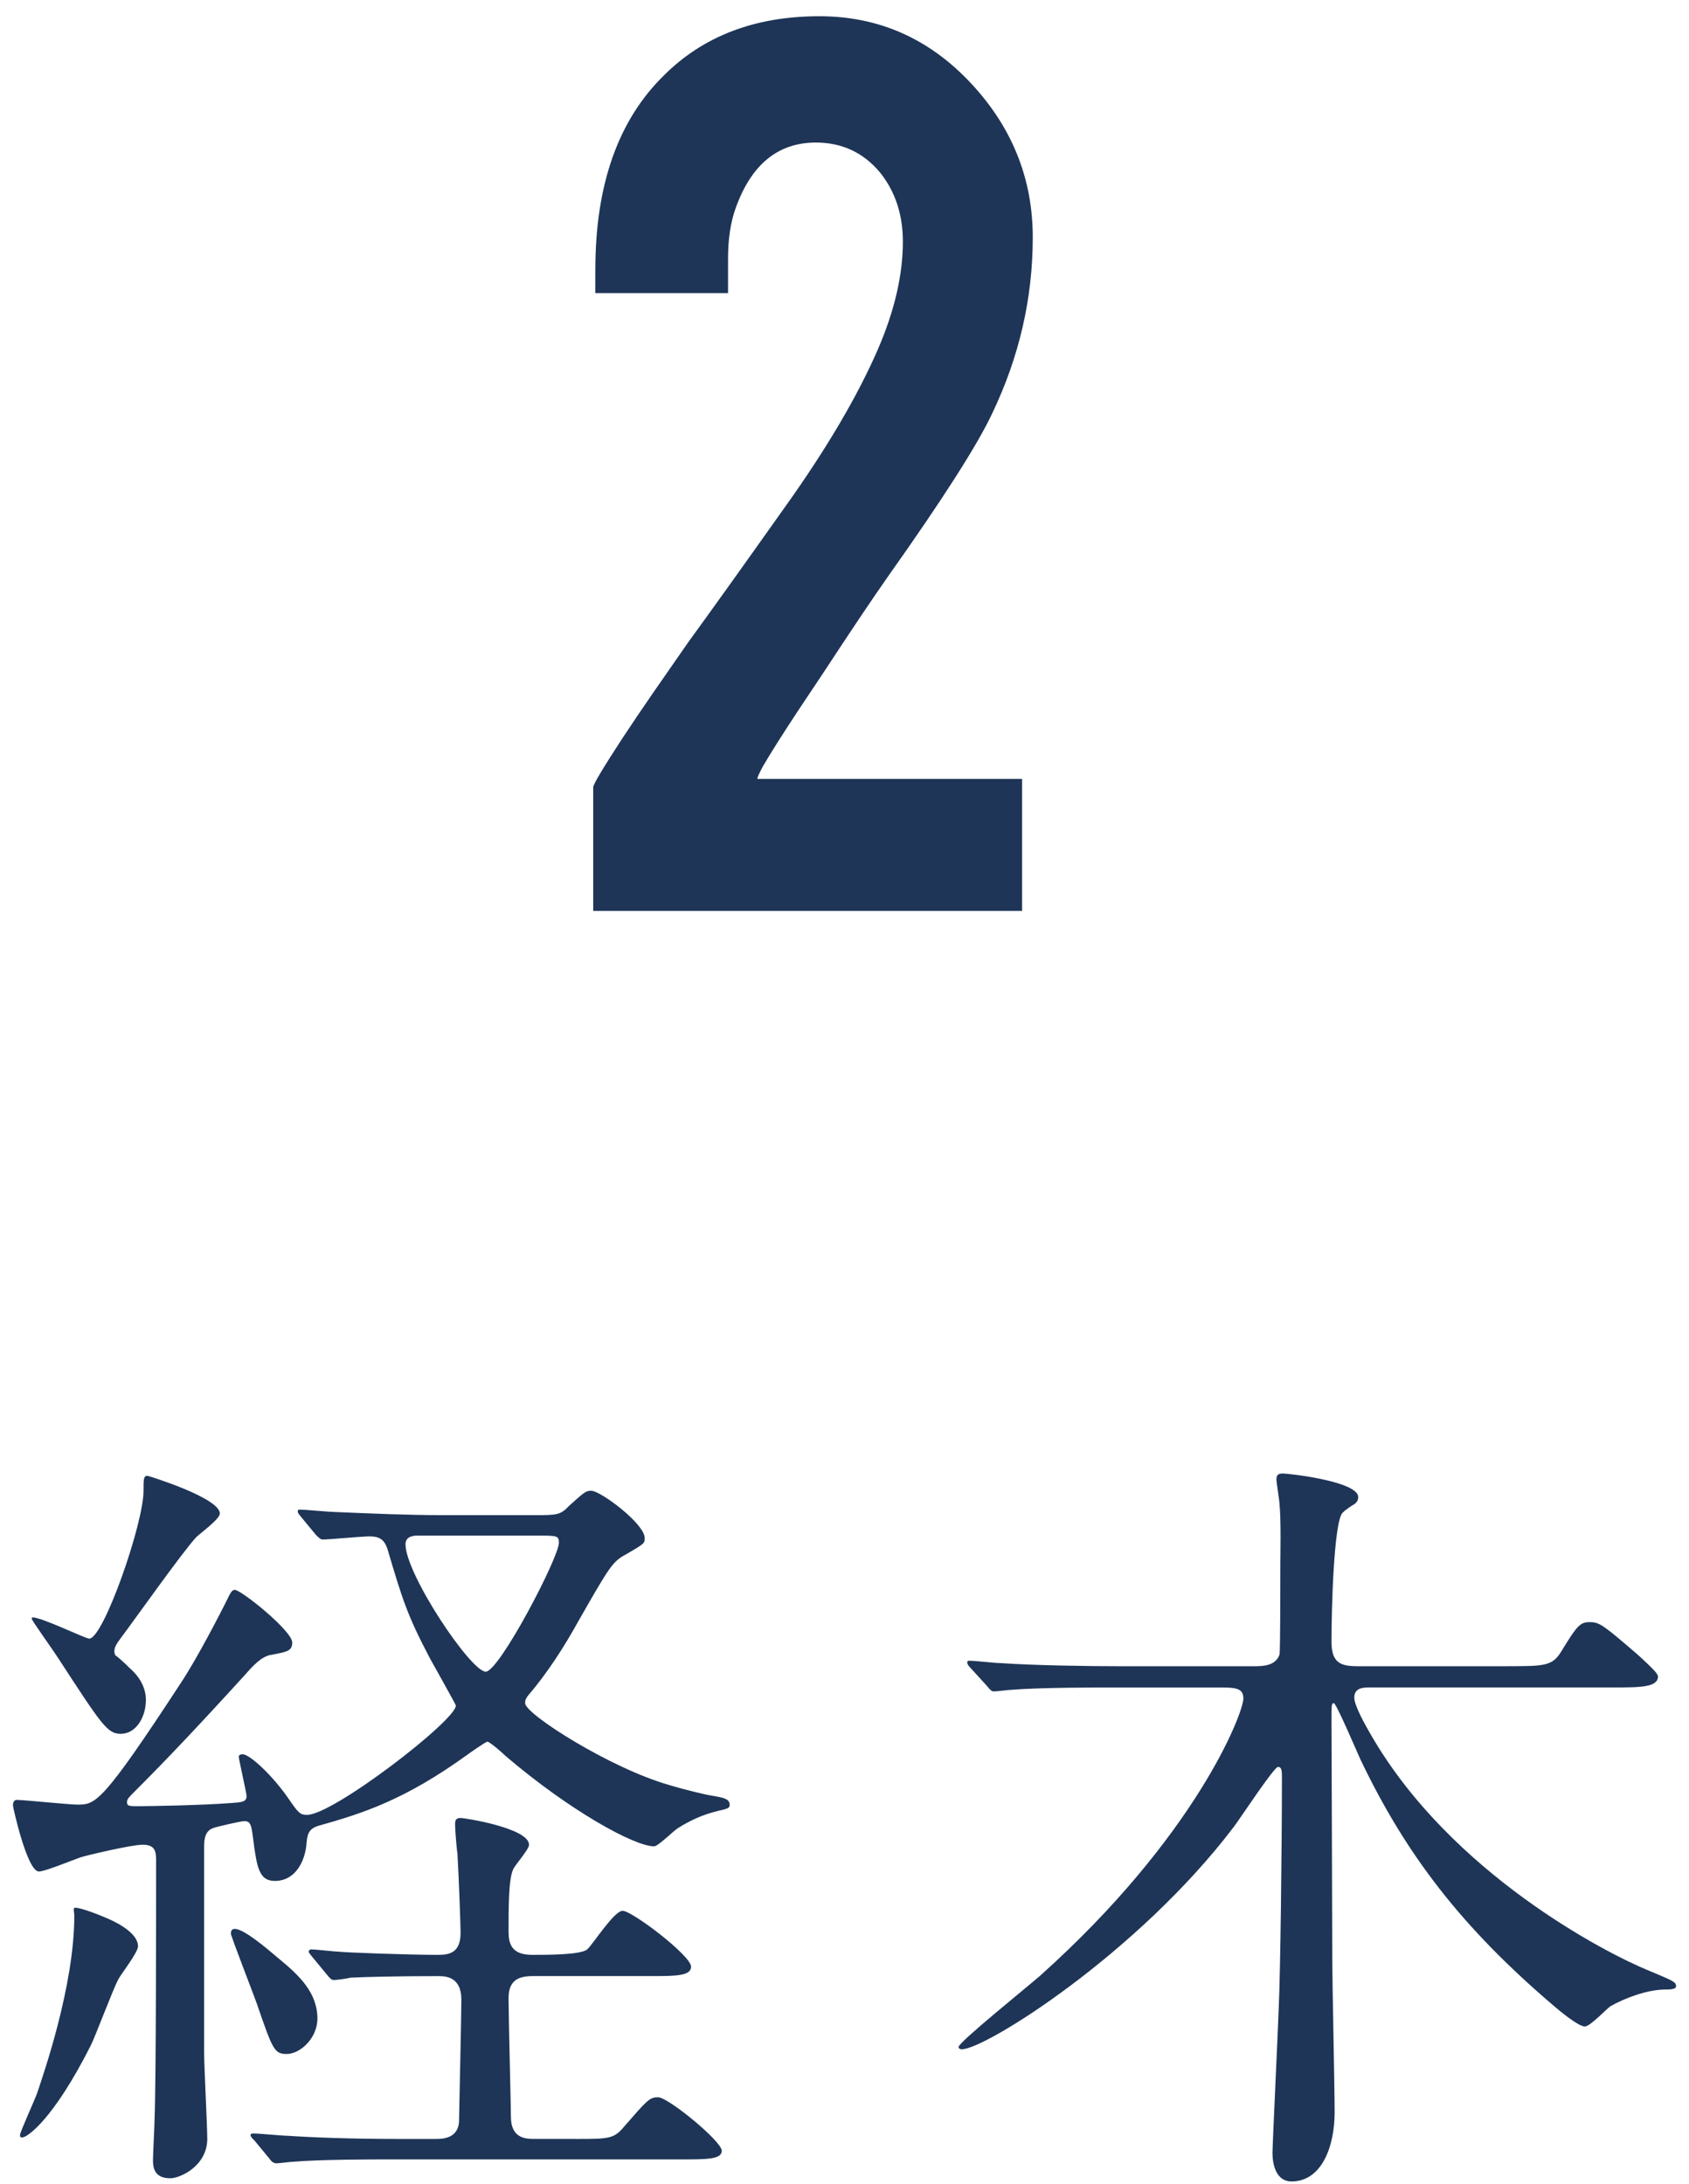
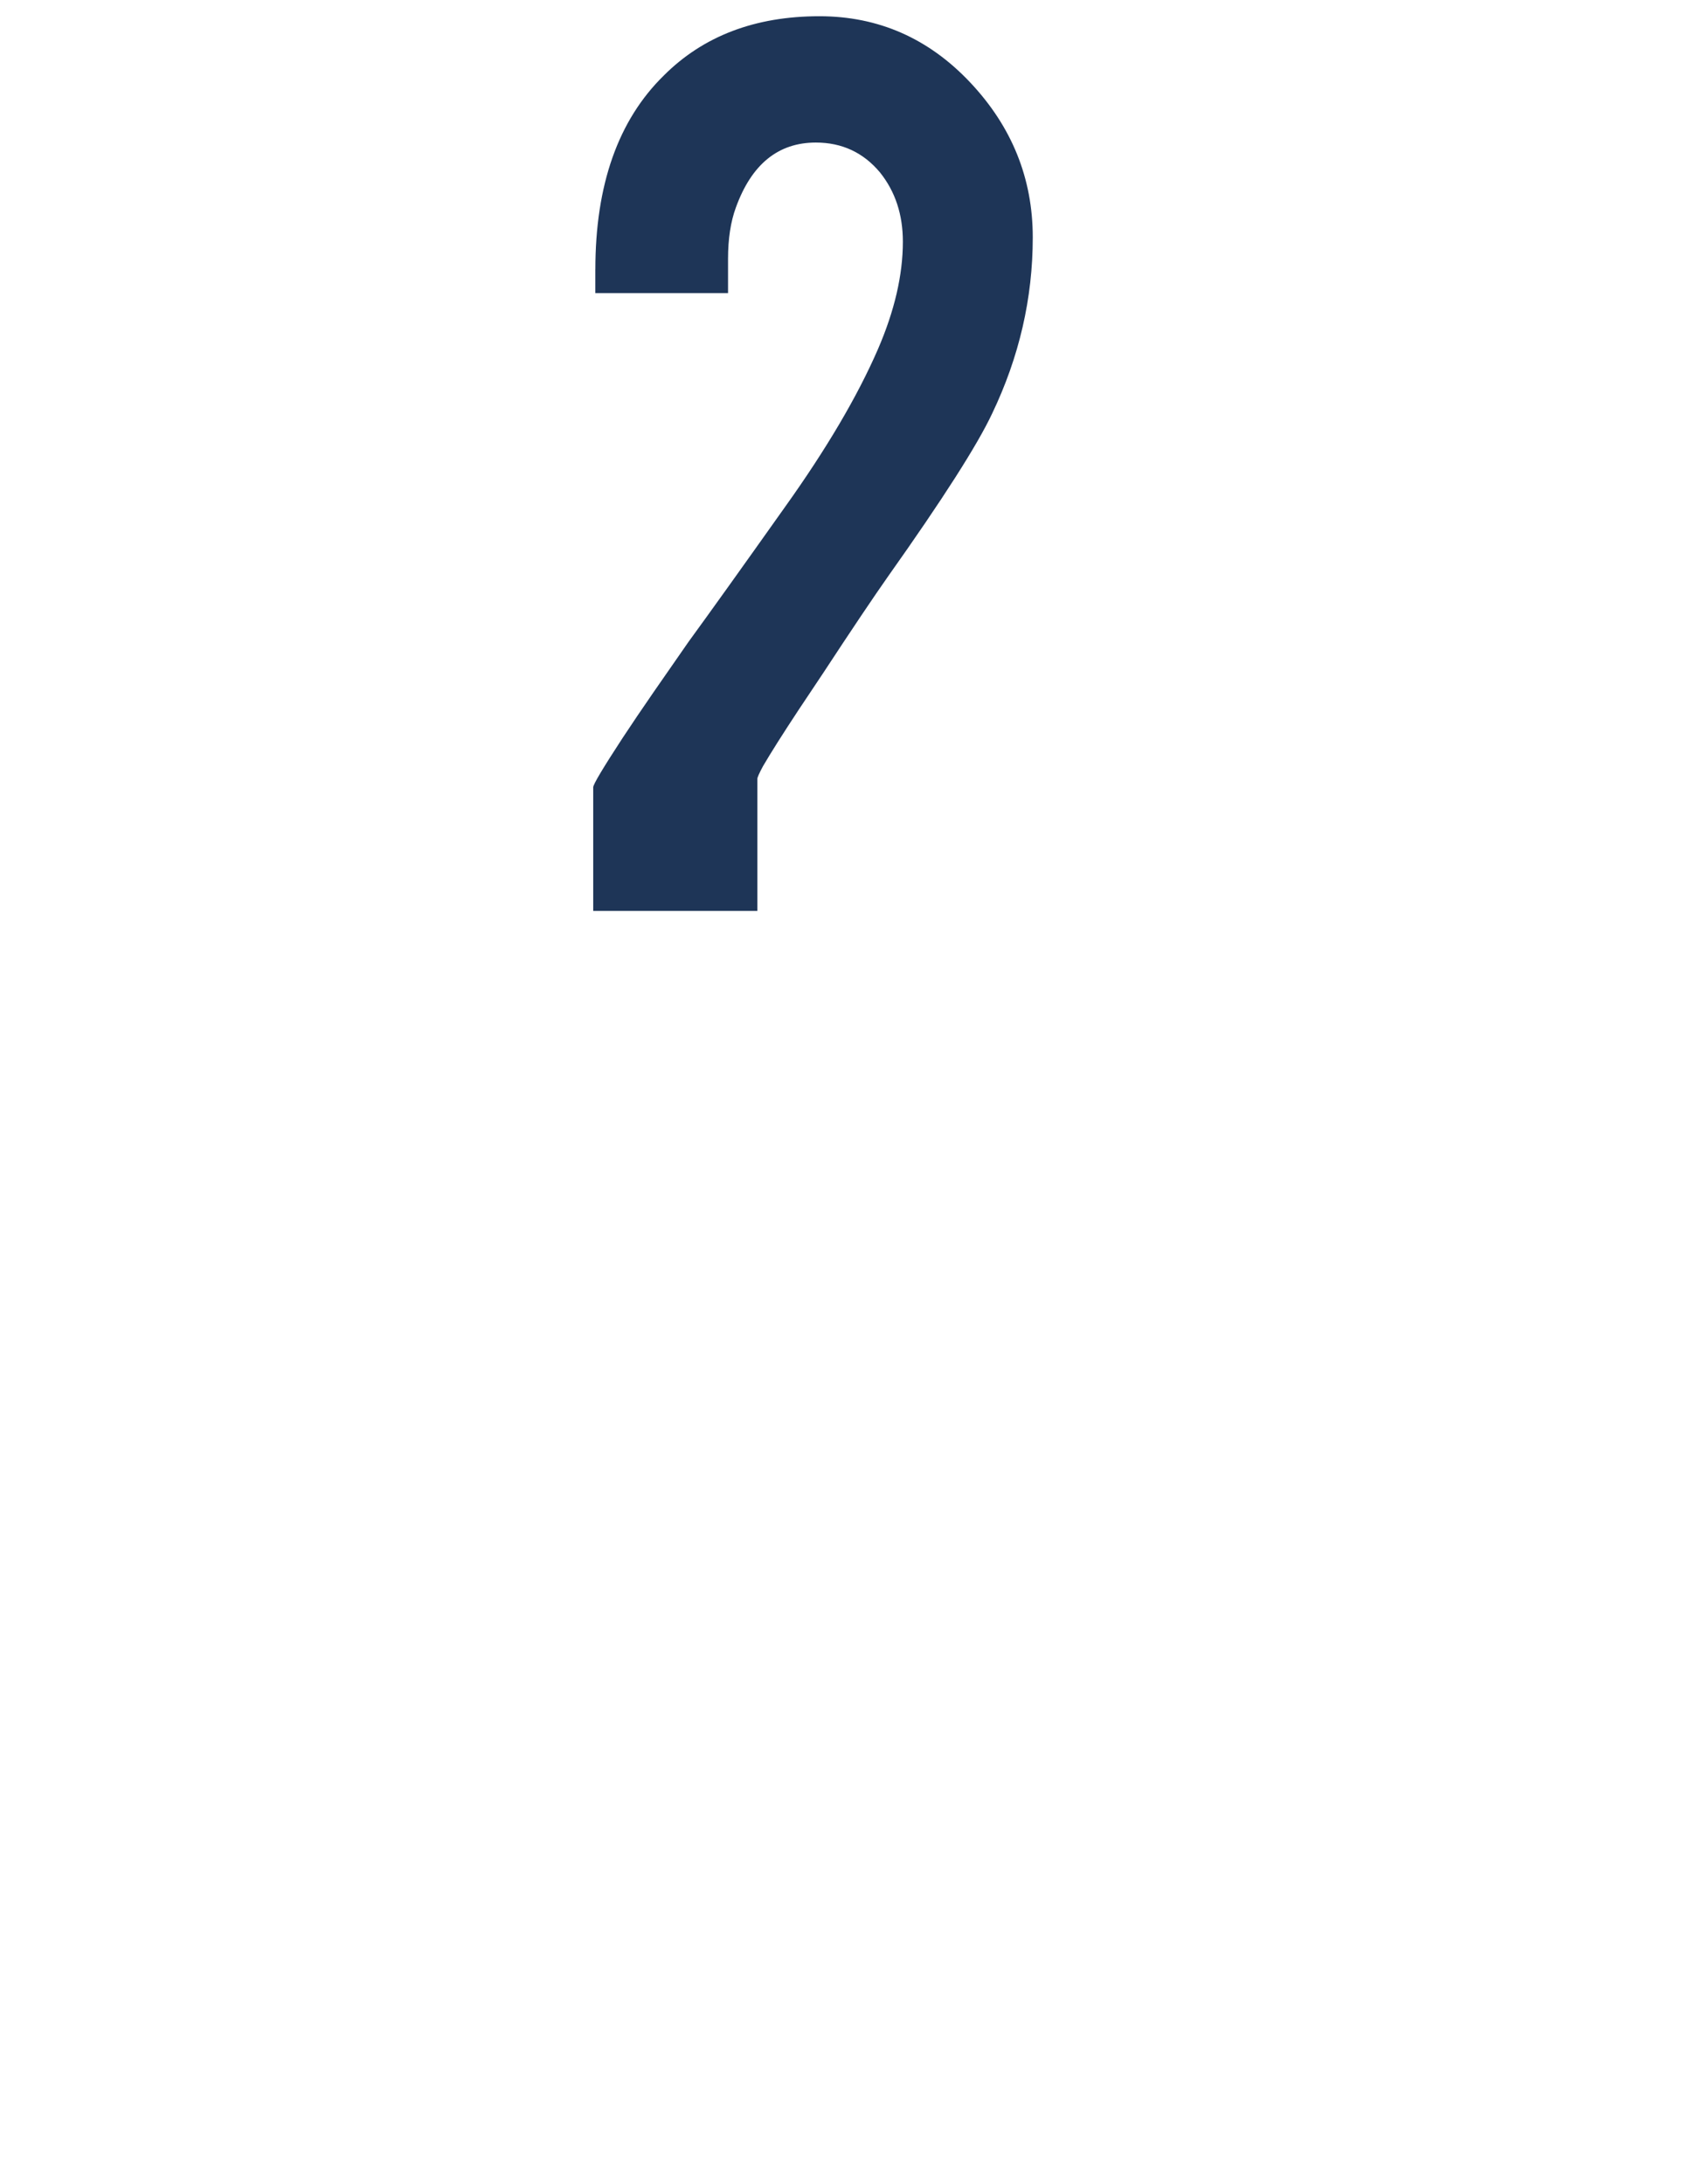
<svg xmlns="http://www.w3.org/2000/svg" version="1.1" id="レイヤー_1" x="0px" y="0px" width="116px" height="150px" viewBox="0 0 116 150" enable-background="new 0 0 116 150" xml:space="preserve">
  <g>
    <g id="XMLID_1881_">
-       <path id="XMLID_1892_" fill="#1E3557" d="M36.712,104.07c1.458,0,1.783,0,2.323-0.594c1.081-0.973,1.188-1.081,1.567-1.081    c0.648,0,3.674,2.269,3.674,3.242c0,0.378,0,0.378-1.296,1.135c-0.919,0.486-1.135,0.865-3.296,4.647    c-0.865,1.567-2.053,3.458-3.404,5.025c-0.162,0.216-0.216,0.324-0.216,0.54c0,0.756,5.889,4.485,9.888,5.619    c0.864,0.27,2.593,0.702,3.08,0.757c0.541,0.108,1.081,0.162,1.081,0.594c0,0.216-0.054,0.27-0.811,0.432    c-1.081,0.27-1.891,0.648-2.755,1.189c-0.27,0.162-1.351,1.243-1.621,1.243c-1.351,0-5.781-2.431-10.212-6.214    c-0.216-0.216-1.081-0.973-1.243-0.973c-0.108,0-1.188,0.757-1.405,0.918c-4.269,3.08-7.132,3.999-10.212,4.863    c-0.702,0.216-0.756,0.648-0.811,1.297c-0.108,1.135-0.756,2.485-2.161,2.485c-1.081,0-1.243-0.864-1.513-3.026    c-0.108-0.811-0.162-1.081-0.595-1.081c-0.216,0-1.891,0.378-2.161,0.486c-0.54,0.216-0.594,0.756-0.594,1.297v14.102    c0,0.972,0.216,5.079,0.216,5.943c0,1.837-1.837,2.702-2.54,2.702c-1.081,0-1.189-0.702-1.189-1.243    c0-0.432,0.108-2.377,0.108-2.755c0.108-2.702,0.108-14.48,0.108-17.722c0-0.648,0-1.189-0.918-1.189    c-0.811,0-3.944,0.756-4.269,0.865c-0.486,0.162-2.432,0.973-2.864,0.973c-0.811,0-1.783-4.431-1.783-4.539    c0-0.162,0.054-0.378,0.271-0.378c0.486,0,3.566,0.324,4.16,0.324c1.243,0,1.675-0.054,7.078-8.321    c1.189-1.783,2.864-5.079,3.134-5.619c0.324-0.702,0.433-0.811,0.595-0.811c0.432,0,3.944,2.81,3.944,3.62    c0,0.594-0.378,0.648-1.567,0.865c-0.324,0.108-0.702,0.216-1.675,1.351c-3.296,3.62-5.511,5.943-7.348,7.781    c-0.703,0.702-0.756,0.756-0.756,0.972c0,0.27,0.162,0.27,0.81,0.27c0.541,0,4.215-0.054,6.322-0.216    c0.703-0.054,1.081-0.054,1.081-0.486c0-0.162-0.54-2.54-0.54-2.702c0-0.054,0.054-0.162,0.27-0.162    c0.486,0,2.053,1.459,3.134,3.026c0.703,1.027,0.811,1.135,1.297,1.135c1.783,0,10.212-6.484,10.212-7.51    c0-0.054-1.513-2.756-1.783-3.242c-1.567-2.972-1.891-4.052-2.917-7.51c-0.216-0.648-0.541-0.865-1.243-0.865    c-0.486,0-2.81,0.216-3.188,0.216c-0.162,0-0.27-0.108-0.486-0.324l-1.026-1.243c-0.216-0.27-0.216-0.27-0.216-0.378    c0-0.108,0.054-0.108,0.162-0.108c0.378,0,2.053,0.162,2.377,0.162c2.647,0.108,4.917,0.216,7.456,0.216H36.712z M9.48,133.679    c0,0.432-1.189,1.945-1.351,2.27c-0.378,0.702-1.567,3.89-1.891,4.539c-2.593,5.133-4.376,6.322-4.701,6.322    c-0.162,0-0.162-0.054-0.162-0.162c0-0.216,1.027-2.431,1.189-2.917c0.432-1.297,2.54-7.348,2.54-12.157    c0-0.216-0.108-0.54,0.054-0.54c0.433,0,1.783,0.54,2.27,0.757C8.291,132.167,9.48,132.869,9.48,133.679z M8.939,114.606    c0.378,0.324,1.081,1.081,1.081,2.161c0,1.135-0.648,2.323-1.729,2.323c-0.918,0-1.296-0.594-4.322-5.241    c-0.27-0.432-1.783-2.54-1.783-2.648c0-0.054,0-0.108,0.054-0.108c0.648,0,3.62,1.459,3.89,1.459    c0.973,0,3.728-7.888,3.728-10.158c0-0.811,0-1.027,0.271-1.027c0.054,0,4.971,1.513,4.971,2.594c0,0.378-1.351,1.351-1.621,1.621    c-0.918,0.973-4.43,5.943-5.133,6.862c-0.216,0.324-0.648,0.756-0.432,1.243C8.291,113.958,8.831,114.499,8.939,114.606z     M21.799,138.65c0,1.351-1.188,2.431-2.107,2.431c-0.865,0-0.973-0.324-2.053-3.458c-0.27-0.756-1.783-4.647-1.783-4.809    s0.054-0.324,0.271-0.324c0.648,0,2.269,1.405,2.972,1.999C20.556,135.679,21.799,136.867,21.799,138.65z M39.521,146.917    c2.377,0,2.647,0,3.404-0.918c1.513-1.729,1.675-1.945,2.27-1.945c0.702,0,4.376,3.026,4.376,3.674    c0,0.594-1.027,0.594-2.81,0.594h-19.83c-1.297,0-4.917,0-6.808,0.162c-0.162,0-0.973,0.108-1.135,0.108    c-0.216,0-0.378-0.162-0.486-0.324l-1.026-1.243c-0.162-0.162-0.27-0.27-0.27-0.378c0-0.108,0.162-0.108,0.216-0.108    c0.324,0,2,0.162,2.377,0.162c1.567,0.108,4.323,0.216,7.402,0.216h2.702c0.432,0,1.513,0,1.621-1.135    c0-0.324,0.162-7.24,0.162-8.429c0-1.621-1.134-1.621-1.621-1.621c-2.702,0-5.025,0.054-5.998,0.108    c-0.162,0.054-0.973,0.162-1.135,0.162s-0.27-0.108-0.486-0.378l-1.026-1.243c-0.216-0.27-0.216-0.27-0.216-0.324    c0-0.108,0.108-0.162,0.162-0.162c0.27,0,1.675,0.162,1.945,0.162c0.378,0.054,4.755,0.216,6.754,0.216    c0.756,0,1.567-0.108,1.567-1.513c0-0.432-0.108-3.62-0.216-5.457c-0.054-0.27-0.162-1.675-0.162-1.999    c0-0.27,0.054-0.432,0.378-0.432s4.701,0.702,4.701,1.837c0,0.324-0.973,1.405-1.081,1.675c-0.324,0.648-0.324,2.594-0.324,4.268    c0,0.811,0.162,1.621,1.621,1.621c1.081,0,3.35,0,3.782-0.378c0.378-0.324,1.837-2.648,2.431-2.648    c0.648,0,4.701,3.08,4.701,3.836c0,0.648-1.081,0.648-2.81,0.648h-8.051c-0.973,0-1.675,0.27-1.675,1.513    c0,1.135,0.162,7.51,0.162,8.159c0,1.513,1.081,1.513,1.621,1.513H39.521z M28.661,105.475c-0.378,0-0.811,0.108-0.811,0.594    c0,2.053,4.484,8.753,5.511,8.753c0.918,0,5.025-7.834,5.025-8.861c0-0.486-0.162-0.486-1.459-0.486H28.661z" />
-       <path id="XMLID_1889_" fill="#1E3557" d="M103.495,114.444c2.485,0,3.08,0,3.674-0.918c1.188-1.945,1.351-2.107,2.053-2.107    c0.648,0,0.973,0.27,3.296,2.269c0.756,0.702,1.351,1.243,1.351,1.459c0,0.757-1.243,0.757-3.026,0.757h-16.75    c-0.432,0-1.081,0-1.081,0.702c0,0.54,0.756,1.891,1.135,2.539c5.511,9.564,16.209,15.021,18.965,16.156    c1.783,0.756,1.999,0.81,1.999,1.135c0,0.216-0.486,0.216-0.702,0.216c-1.297,0-2.81,0.594-3.782,1.135    c-0.27,0.162-1.405,1.405-1.783,1.405c-0.432,0-1.675-1.027-2.053-1.351c-6.484-5.511-10.266-10.536-13.346-16.966    c-0.27-0.594-1.675-3.89-1.837-3.89s-0.162,0.162-0.162,1.189c0,0.756,0.054,13.832,0.054,16.426    c0,1.513,0.162,8.807,0.162,10.482c0,2.323-0.864,4.755-2.972,4.755c-1.026,0-1.296-1.135-1.296-1.945    c0-0.594,0.378-8.429,0.432-10.05c0.108-2.377,0.216-10.914,0.216-15.777c0-0.378,0-0.702-0.27-0.702s-2.54,3.458-3.026,4.106    c-6.592,8.699-17.074,15.291-18.695,15.291c-0.108,0-0.216-0.054-0.216-0.162c0-0.324,4.701-4.106,5.565-4.863    c10.698-9.563,13.994-18.046,13.994-19.073c0-0.756-0.594-0.756-1.837-0.756h-6.862c-1.459,0-5.295,0-7.24,0.162    c-0.162,0-0.973,0.108-1.189,0.108c-0.162,0-0.216-0.054-0.486-0.378l-1.134-1.243c-0.162-0.162-0.216-0.27-0.216-0.378    c0-0.108,0.108-0.108,0.162-0.108c0.324,0,1.783,0.162,2.107,0.162c2.323,0.162,5.997,0.216,8.267,0.216h9.131    c0.594,0,1.513,0,1.783-0.811c0.054-0.324,0.054-5.511,0.054-6.322c0-0.378,0.054-2.918-0.054-3.944    c0-0.27-0.216-1.567-0.216-1.729c0-0.324,0.108-0.432,0.432-0.432c0.432,0,5.187,0.54,5.187,1.621c0,0.216-0.108,0.378-0.27,0.486    c-0.27,0.162-0.594,0.378-0.811,0.594c-0.594,0.648-0.756,6.592-0.756,8.861c0,1.459,0.648,1.675,1.783,1.675H103.495z" />
-     </g>
+       </g>
    <g id="XMLID_1872_">
-       <path id="XMLID_1874_" fill="#1E3557" d="M40.889,18.512c0-5.815,1.568-10.258,4.705-13.329c2.711-2.711,6.272-4.068,10.683-4.068    c4.051,0,7.505,1.519,10.365,4.558c2.858,3.038,4.288,6.583,4.288,10.634c0,4.182-0.931,8.217-2.793,12.104    c-1.013,2.156-3.381,5.865-7.106,11.124c-1.013,1.438-2.516,3.676-4.508,6.714l-1.667,2.499c-1.078,1.634-1.895,2.924-2.45,3.872    c-0.262,0.485-0.392,0.779-0.392,0.882h18.181v9.066H40.742v-8.496c0-0.196,0.674-1.325,2.021-3.388    c0.623-0.945,1.328-1.989,2.116-3.13l2.411-3.472c1.406-1.927,3.614-5.013,6.624-9.259c2.845-3.984,4.972-7.593,6.378-10.826    c1.145-2.645,1.717-5.111,1.717-7.397c0-1.862-0.523-3.446-1.568-4.752c-1.144-1.371-2.614-2.057-4.411-2.057    c-2.581,0-4.411,1.487-5.489,4.459c-0.36,0.98-0.539,2.156-0.539,3.529v2.352h-9.115V18.512z" />
+       <path id="XMLID_1874_" fill="#1E3557" d="M40.889,18.512c0-5.815,1.568-10.258,4.705-13.329c2.711-2.711,6.272-4.068,10.683-4.068    c4.051,0,7.505,1.519,10.365,4.558c2.858,3.038,4.288,6.583,4.288,10.634c0,4.182-0.931,8.217-2.793,12.104    c-1.013,2.156-3.381,5.865-7.106,11.124c-1.013,1.438-2.516,3.676-4.508,6.714l-1.667,2.499c-1.078,1.634-1.895,2.924-2.45,3.872    c-0.262,0.485-0.392,0.779-0.392,0.882v9.066H40.742v-8.496c0-0.196,0.674-1.325,2.021-3.388    c0.623-0.945,1.328-1.989,2.116-3.13l2.411-3.472c1.406-1.927,3.614-5.013,6.624-9.259c2.845-3.984,4.972-7.593,6.378-10.826    c1.145-2.645,1.717-5.111,1.717-7.397c0-1.862-0.523-3.446-1.568-4.752c-1.144-1.371-2.614-2.057-4.411-2.057    c-2.581,0-4.411,1.487-5.489,4.459c-0.36,0.98-0.539,2.156-0.539,3.529v2.352h-9.115V18.512z" />
    </g>
  </g>
</svg>